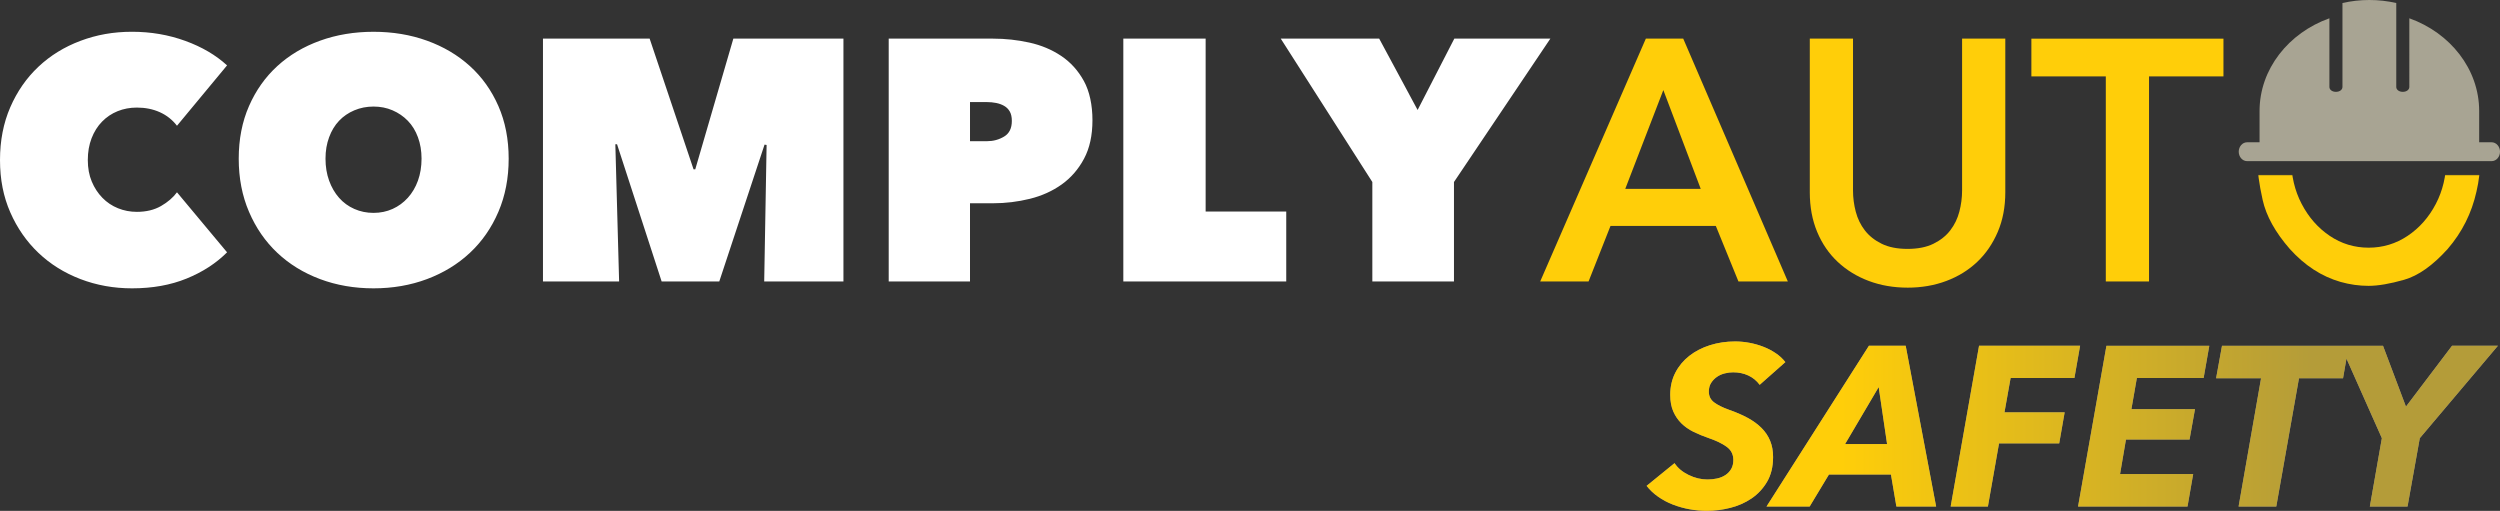
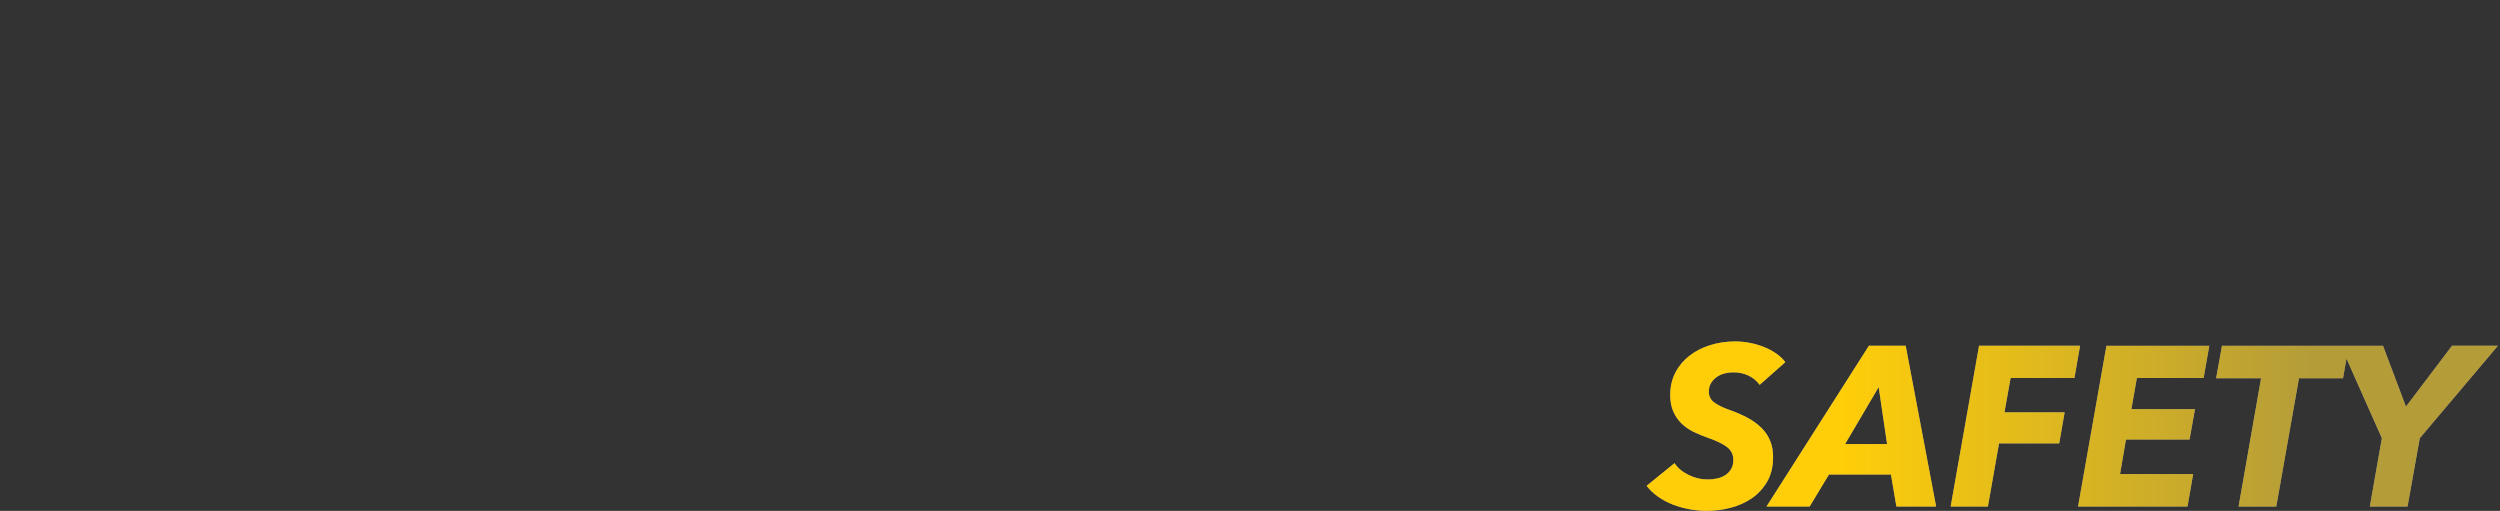
<svg xmlns="http://www.w3.org/2000/svg" id="Isolation_Mode" data-name="Isolation Mode" viewBox="0 0 4281.96 874.98">
  <rect x="0" y="0" width="4281.96" height="874.98" fill="#333333" stroke="none" />
  <defs>
    <style>
      .cls-1 {
        mask: url(#mask);
      }

      .cls-2 {
        fill: url(#linear-gradient);
      }

      .cls-2, .cls-3, .cls-4, .cls-5, .cls-6, .cls-7 {
        stroke-width: 0px;
      }

      .cls-3, .cls-4 {
        fill-rule: evenodd;
      }

      .cls-3, .cls-6 {
        fill: #ffce09;
      }

      .cls-4 {
        fill: #a8a493;
      }

      .cls-5 {
        fill: #8e8d8d;
      }

      .cls-7 {
        fill: #fff;
      }
    </style>
    <linearGradient id="linear-gradient" x1="-1301.42" y1="1298.05" x2="-1300.44" y2="1298.05" gradientTransform="translate(1076539.4 213766.46) scale(824.78 -164.12)" gradientUnits="userSpaceOnUse">
      <stop offset="0" stop-color="#ffce09" />
      <stop offset="1" stop-color="#b49c39" />
    </linearGradient>
    <mask id="mask" x="3866.27" y="57.6" width="381.75" height="434.4" maskUnits="userSpaceOnUse">
      <g id="mask-4">
-         <rect id="path-3" class="cls-7" x="3866.27" y="300" width="381.75" height="192" />
-       </g>
+         </g>
    </mask>
  </defs>
  <g id="safety_logo_horz_on_light" data-name="safety logo horz on light">
    <g id="workforce_scales" data-name="workforce scales">
      <g id="Combined-Shape">
        <path id="path-2" class="cls-5" d="M2971.96,584.83c8.04,0,16.21.78,24.5,2.33,8.3,1.56,16.27,3.82,23.92,6.81,7.65,2.98,14.71,6.68,21.2,11.08,6.48,4.41,11.93,9.46,16.34,15.17l-43.95,38.89c-5.19-7-11.67-12.32-19.45-15.95-7.78-3.63-16.46-5.45-26.06-5.45-4.41,0-9.08.58-14,1.75-4.93,1.17-9.4,3.11-13.42,5.83-4.02,2.72-7.39,6.16-10.11,10.31-2.72,4.15-4.08,9.2-4.08,15.17,0,7.78,3.05,13.94,9.14,18.47,6.09,4.54,14.58,8.75,25.48,12.64,11.93,4.15,22.56,8.75,31.89,13.81,9.33,5.06,17.24,10.83,23.72,17.31,6.48,6.48,11.41,13.81,14.78,21.97,3.37,8.17,5.06,17.44,5.06,27.81,0,16.59-3.44,30.73-10.31,42.39-6.87,11.67-15.75,21.2-26.64,28.59-10.89,7.39-23.08,12.77-36.56,16.14-13.48,3.37-26.84,5.06-40.06,5.06-9.85,0-19.71-.91-29.56-2.72-9.85-1.82-19.32-4.47-28.39-7.97-9.08-3.5-17.5-7.97-25.28-13.42-7.78-5.45-14.39-11.67-19.84-18.67l47.84-38.89c5.45,8.3,13.48,15.04,24.11,20.22,10.63,5.19,21.39,7.78,32.28,7.78,5.7,0,11.21-.58,16.53-1.75,5.32-1.17,10.05-3.11,14.2-5.83,4.15-2.72,7.45-6.22,9.92-10.5,2.46-4.28,3.69-9.4,3.69-15.36,0-9.59-3.89-17.18-11.67-22.75-7.78-5.57-18.15-10.57-31.11-14.97-9.08-3.11-17.57-6.61-25.48-10.5-7.91-3.89-14.78-8.69-20.61-14.39-5.83-5.7-10.5-12.51-14-20.42-3.5-7.91-5.25-17.44-5.25-28.59,0-14,2.92-26.64,8.75-37.92,5.83-11.28,13.81-20.87,23.92-28.78,10.11-7.91,21.91-14,35.39-18.28,13.48-4.28,27.87-6.42,43.17-6.42ZM3264.05,592.22l52.12,275.36h-68.06l-9.33-54.84h-106.18l-33.06,54.84h-73.9l175.41-275.36h63.01ZM3217.77,663.01l-57.56,97.62h71.95l-14.39-97.62ZM3562.75,592.22l-9.72,55.23h-109.29l-10.5,58.73h103.07l-9.33,53.28h-103.07l-19.06,108.12h-63.79l48.62-275.36h173.08ZM3784.05,592.22l-9.72,55.23h-114.35l-9.33,53.28h108.9l-9.33,52.12h-108.9l-10.11,59.12h125.24l-9.72,55.62h-187.47l48.62-275.36h176.19ZM4081.58,592.22l39.28,104.23,78.95-104.23h78.56l-133.79,158.3-21,117.07h-64.56l20.61-117.07-60.63-136.32-5.88,33.65h-75.45l-38.89,219.75h-64.56l38.5-219.75h-77.01l10.11-55.62h275.75Z" />
        <path id="path-2-2" data-name="path-2" class="cls-2" d="M2971.96,584.83c8.04,0,16.21.78,24.5,2.33,8.3,1.56,16.27,3.82,23.92,6.81,7.65,2.98,14.71,6.68,21.2,11.08,6.48,4.41,11.93,9.46,16.34,15.17l-43.95,38.89c-5.19-7-11.67-12.32-19.45-15.95-7.78-3.63-16.46-5.45-26.06-5.45-4.41,0-9.08.58-14,1.75-4.93,1.17-9.4,3.11-13.42,5.83-4.02,2.72-7.39,6.16-10.11,10.31-2.72,4.15-4.08,9.2-4.08,15.17,0,7.78,3.05,13.94,9.14,18.47,6.09,4.54,14.58,8.75,25.48,12.64,11.93,4.15,22.56,8.75,31.89,13.81,9.33,5.06,17.24,10.83,23.72,17.31,6.48,6.48,11.41,13.81,14.78,21.97,3.37,8.17,5.06,17.44,5.06,27.81,0,16.59-3.44,30.73-10.31,42.39-6.87,11.67-15.75,21.2-26.64,28.59-10.89,7.39-23.08,12.77-36.56,16.14-13.48,3.37-26.84,5.06-40.06,5.06-9.85,0-19.71-.91-29.56-2.72-9.85-1.82-19.32-4.47-28.39-7.97-9.08-3.5-17.5-7.97-25.28-13.42-7.78-5.45-14.39-11.67-19.84-18.67l47.84-38.89c5.45,8.3,13.48,15.04,24.11,20.22,10.63,5.19,21.39,7.78,32.28,7.78,5.7,0,11.21-.58,16.53-1.75,5.32-1.17,10.05-3.11,14.2-5.83,4.15-2.72,7.45-6.22,9.92-10.5,2.46-4.28,3.69-9.4,3.69-15.36,0-9.59-3.89-17.18-11.67-22.75-7.78-5.57-18.15-10.57-31.11-14.97-9.08-3.11-17.57-6.61-25.48-10.5-7.91-3.89-14.78-8.69-20.61-14.39-5.83-5.7-10.5-12.51-14-20.42-3.5-7.91-5.25-17.44-5.25-28.59,0-14,2.92-26.64,8.75-37.92,5.83-11.28,13.81-20.87,23.92-28.78,10.11-7.91,21.91-14,35.39-18.28,13.48-4.28,27.87-6.42,43.17-6.42ZM3264.05,592.22l52.12,275.36h-68.06l-9.33-54.84h-106.18l-33.06,54.84h-73.9l175.41-275.36h63.01ZM3217.77,663.01l-57.56,97.62h71.95l-14.39-97.62ZM3562.75,592.22l-9.72,55.23h-109.29l-10.5,58.73h103.07l-9.33,53.28h-103.07l-19.06,108.12h-63.79l48.62-275.36h173.08ZM3784.05,592.22l-9.72,55.23h-114.35l-9.33,53.28h108.9l-9.33,52.12h-108.9l-10.11,59.12h125.24l-9.72,55.62h-187.47l48.62-275.36h176.19ZM4081.58,592.22l39.28,104.23,78.95-104.23h78.56l-133.79,158.3-21,117.07h-64.56l20.61-117.07-60.63-136.32-5.88,33.65h-75.45l-38.89,219.75h-64.56l38.5-219.75h-77.01l10.11-55.62h275.75Z" />
      </g>
    </g>
    <g id="safety_wordmark_on_dark" data-name="safety wordmark on dark">
      <g id="workweek_lettero_icon_on_light" data-name="workweek lettero icon on light">
        <g id="Group">
          <g class="cls-1">
            <path id="letter-o" class="cls-3" d="M4056.95,123.44c-24.42,0-46.64,6.77-66.68,20.29-20.04,13.53-36.03,31.64-47.97,54.34-11.94,22.7-17.91,47.88-17.91,75.53s5.97,52.92,17.91,75.76c11.94,22.85,27.93,41.04,47.97,54.56,20.04,13.53,42.26,20.29,66.68,20.29s46.71-6.77,66.88-20.29c20.17-13.53,36.23-31.71,48.16-54.56,11.94-22.84,17.92-48.1,17.92-75.76s-5.97-52.83-17.92-75.53c-11.94-22.7-28-40.81-48.16-54.34-20.17-13.53-42.46-20.29-66.88-20.29M3922,120.73c39.27-42.08,84.26-63.13,134.95-63.13s96.07,21.05,135.35,63.13c24.68,28.86,40.14,56.97,46.37,84.33,6.23,27.36,9.35,50.21,9.35,68.54s-2.13,36.53-6.37,54.56c-8.23,36.98-24.68,69.75-49.36,98.31-25.48,28.26-50.36,45.85-74.64,52.76-24.28,6.91-44.52,10.37-60.71,10.37s-32.24-2.25-48.17-6.77c-32.38-9.32-61.3-28.11-86.78-56.37-24.95-28.56-40.47-56.59-46.57-84.1-6.11-27.51-9.16-50.43-9.16-68.77s2.12-36.53,6.37-54.56c7.97-36.67,24.42-69.45,49.36-98.31" />
          </g>
        </g>
-         <path id="Fill-1" class="cls-4" d="M4281.96,259.85c0,8.89-6.46,16.15-14.3,16.15h-418.9c-7.84,0-14.3-7.27-14.3-16.15h0c0-8.88,6.44-16.16,14.3-16.16h21.37v-53.48c0-72.02,49.76-133.94,119.62-158.9v117.61c0,4.86,4.88,8.39,11.19,8.39s11.18-3.53,11.18-8.39V5.2C4026.86,1.8,4042.29,0,4058.16,0h.08C4074.11,0,4089.54,1.8,4104.28,5.2v143.72c0,4.86,4.88,8.39,11.19,8.39s11.19-3.53,11.19-8.39V31.31c69.86,24.96,119.63,86.89,119.63,158.9v53.48h21.37c7.86,0,14.3,7.27,14.3,16.15h0Z" />
      </g>
-       <path id="AUTO" class="cls-6" d="M2720.86,482.11l37.6-95.17h180.36l38.77,95.17h84.6l-179.18-415.94h-64.04l-180.95,415.94h82.84ZM2912.97,323.49h-129.25l65.21-169.2,64.04,169.2ZM3267.22,492.69c23.89,0,46.02-3.82,66.39-11.46,20.37-7.64,37.99-18.51,52.87-32.61,14.88-14.1,26.63-31.23,35.25-51.4,8.62-20.17,12.92-42.79,12.92-67.85h0V66.17h-74.02v260.26c0,12.14-1.57,24.18-4.7,36.13-3.13,11.95-8.32,22.62-15.57,32.02-7.25,9.4-16.84,17.04-28.79,22.91-11.95,5.87-26.73,8.81-44.35,8.81s-32.41-2.94-44.36-8.81c-11.95-5.87-21.54-13.51-28.79-22.91-7.25-9.4-12.44-20.07-15.57-32.02-3.13-11.95-4.7-23.99-4.7-36.13h0V66.17h-74.02v263.19c0,25.07,4.21,47.68,12.63,67.85,8.42,20.17,20.17,37.31,35.25,51.4,15.08,14.1,32.8,24.97,53.17,32.61,20.37,7.64,42.49,11.46,66.39,11.46ZM3680.81,482.11V130.8h127.48v-64.62h-328.99v64.62h127.48v351.32h74.02Z" />
-       <path id="COMPLY" class="cls-7" d="M226.18,493.86c34.86,0,65.99-5.58,93.41-16.74,27.42-11.16,50.52-26.14,69.32-44.94h0l-85.77-102.81c-6.66,9.01-15.76,16.84-27.32,23.5-11.55,6.66-25.36,9.99-41.42,9.99-11.36,0-22.13-2.06-32.31-6.17-10.18-4.11-19.09-10.09-26.73-17.92-7.64-7.83-13.71-17.13-18.21-27.91-4.5-10.77-6.76-23.01-6.76-36.72s2.15-26.14,6.46-37.31c4.31-11.16,10.28-20.66,17.92-28.49,7.64-7.83,16.55-13.81,26.73-17.92,10.18-4.11,21.15-6.17,32.9-6.17,14.49,0,27.61,2.64,39.36,7.93,11.75,5.29,21.54,13.02,29.37,23.21h0l85.77-103.4c-19.19-17.62-43.08-31.63-71.67-42.01-28.59-10.38-58.94-15.57-91.06-15.57s-60.8,5.19-88.42,15.57c-27.61,10.38-51.6,25.16-71.97,44.36-20.37,19.19-36.42,42.3-48.17,69.32C5.87,210.7,0,240.85,0,274.14s5.87,62.76,17.62,89.59c11.75,26.83,27.81,49.94,48.17,69.32,20.37,19.39,44.36,34.37,71.97,44.94,27.61,10.57,57.08,15.86,88.42,15.86ZM639.77,493.86c32.9,0,63.45-5.29,91.65-15.86,28.2-10.57,52.68-25.56,73.44-44.94,20.76-19.39,37.01-42.79,48.76-70.2,11.75-27.42,17.62-57.77,17.62-91.06s-5.87-63.35-17.62-90.18c-11.75-26.83-28-49.64-48.76-68.44-20.76-18.8-45.24-33.29-73.44-43.47-28.2-10.18-58.75-15.27-91.65-15.27s-63.45,5.09-91.65,15.27c-28.2,10.18-52.58,24.67-73.14,43.47-20.56,18.8-36.72,41.61-48.47,68.44-11.75,26.83-17.62,56.89-17.62,90.18s5.87,63.64,17.62,91.06c11.75,27.42,27.91,50.82,48.47,70.2,20.56,19.39,44.94,34.37,73.14,44.94,28.2,10.57,58.75,15.86,91.65,15.86ZM639.77,364.62c-11.75,0-22.72-2.25-32.9-6.76-10.18-4.5-18.9-10.87-26.14-19.09-7.25-8.22-12.92-18.02-17.04-29.37-4.11-11.36-6.17-23.89-6.17-37.6s2.06-25.56,6.17-36.72c4.11-11.16,9.79-20.56,17.04-28.2,7.25-7.64,15.96-13.61,26.14-17.92,10.18-4.31,21.15-6.46,32.9-6.46s22.62,2.15,32.61,6.46c9.99,4.31,18.7,10.28,26.14,17.92,7.44,7.64,13.22,17.04,17.33,28.2,4.11,11.16,6.17,23.4,6.17,36.72s-2.06,26.24-6.17,37.6c-4.11,11.36-9.89,21.15-17.33,29.37-7.44,8.22-16.16,14.59-26.14,19.09-9.99,4.5-20.86,6.76-32.61,6.76ZM1060.41,482.11l-6.46-234.99h2.94l76.37,234.99h98.7l77.55-234.41,3.52.59-4.11,233.82h135.71V66.17h-188.58l-65.21,223.83h-2.94l-75.2-223.83h-182.71v415.94h130.42ZM1661.4,482.11v-133.95h39.36c21.54,0,42.59-2.55,63.15-7.64,20.56-5.09,38.77-13.32,54.64-24.67,15.86-11.36,28.59-26.05,38.19-44.06,9.6-18.02,14.39-39.95,14.39-65.8s-4.9-49.45-14.69-67.27c-9.79-17.82-22.72-32.12-38.77-42.89-16.06-10.77-34.27-18.41-54.64-22.91-20.37-4.5-41.12-6.76-62.27-6.76h-178.6v415.94h139.23ZM1690.78,241.83h-29.37v-66.97h29.37c5.09,0,10.18.49,15.27,1.47,5.09.98,9.69,2.64,13.81,4.99,4.11,2.35,7.34,5.58,9.69,9.69,2.35,4.11,3.52,9.5,3.52,16.16,0,12.53-4.41,21.44-13.22,26.73-8.81,5.29-18.51,7.93-29.08,7.93h0ZM2203.06,482.11v-119.85h-138.06V66.17h-141v415.94h279.05ZM2490.34,482.11v-170.37l165.08-245.57h-164.5l-62.86,122.2-65.8-122.2h-168.61l156.86,245.57v170.37h139.82Z" />
    </g>
  </g>
</svg>